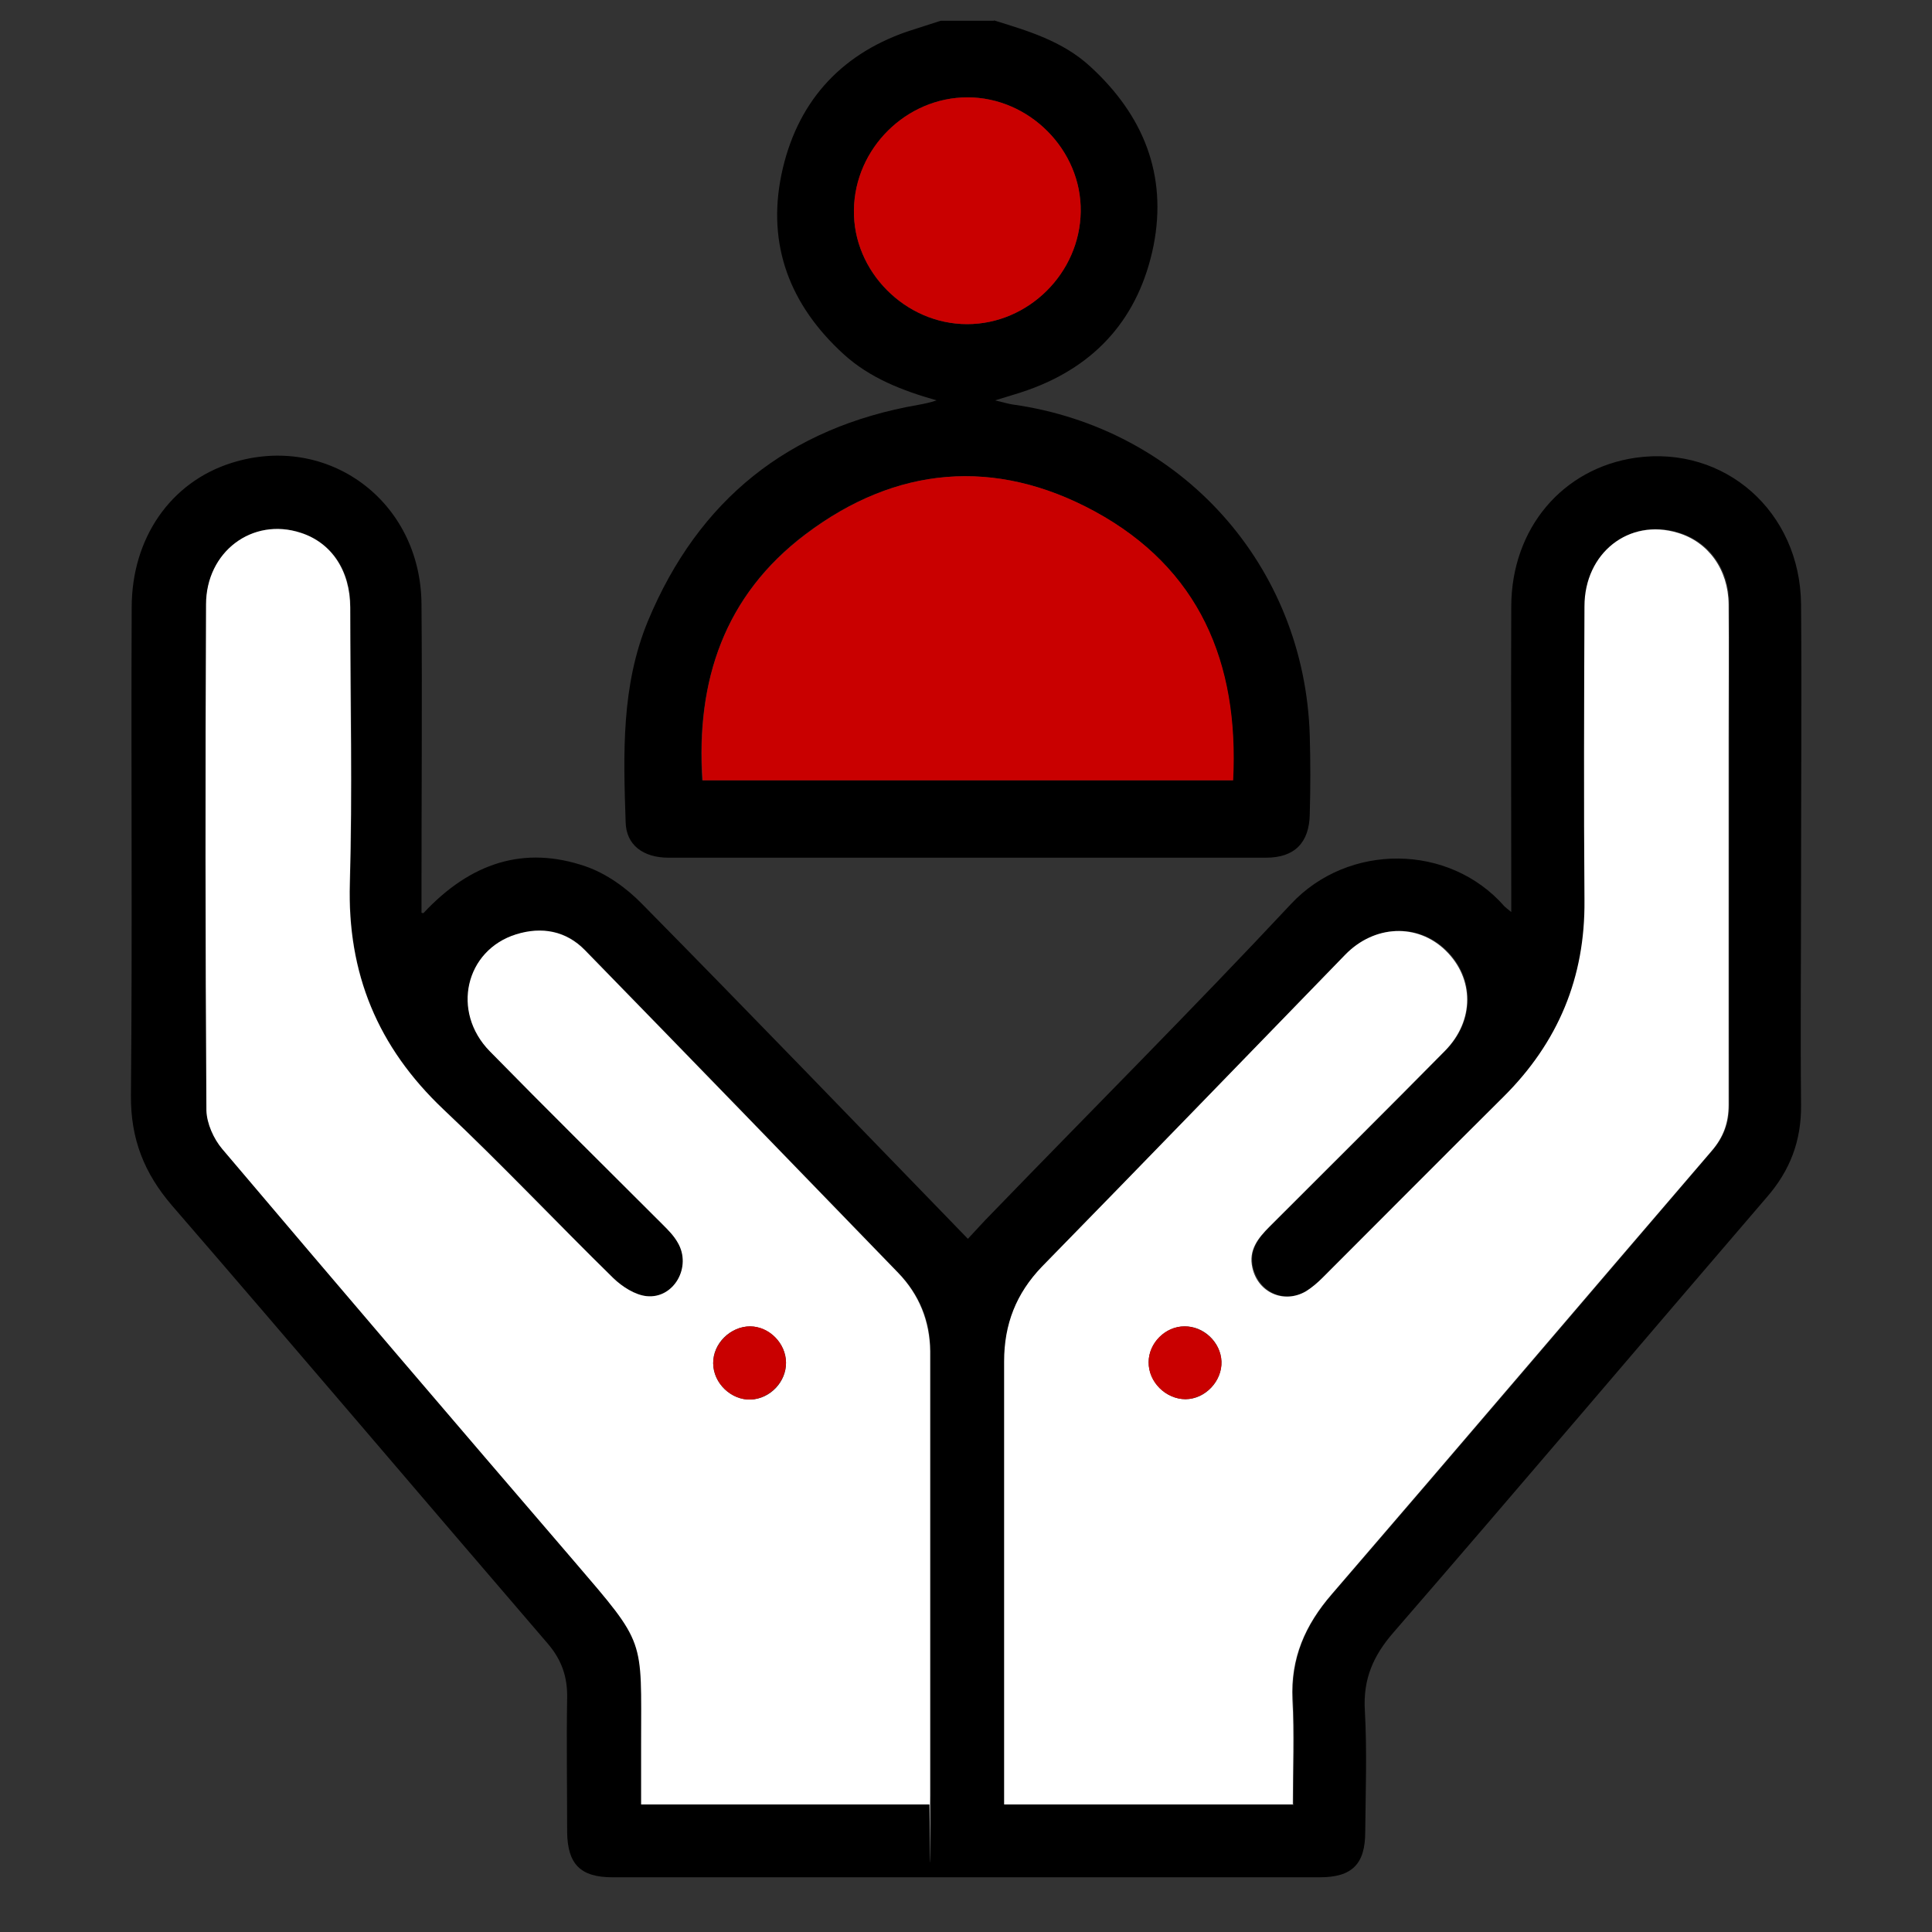
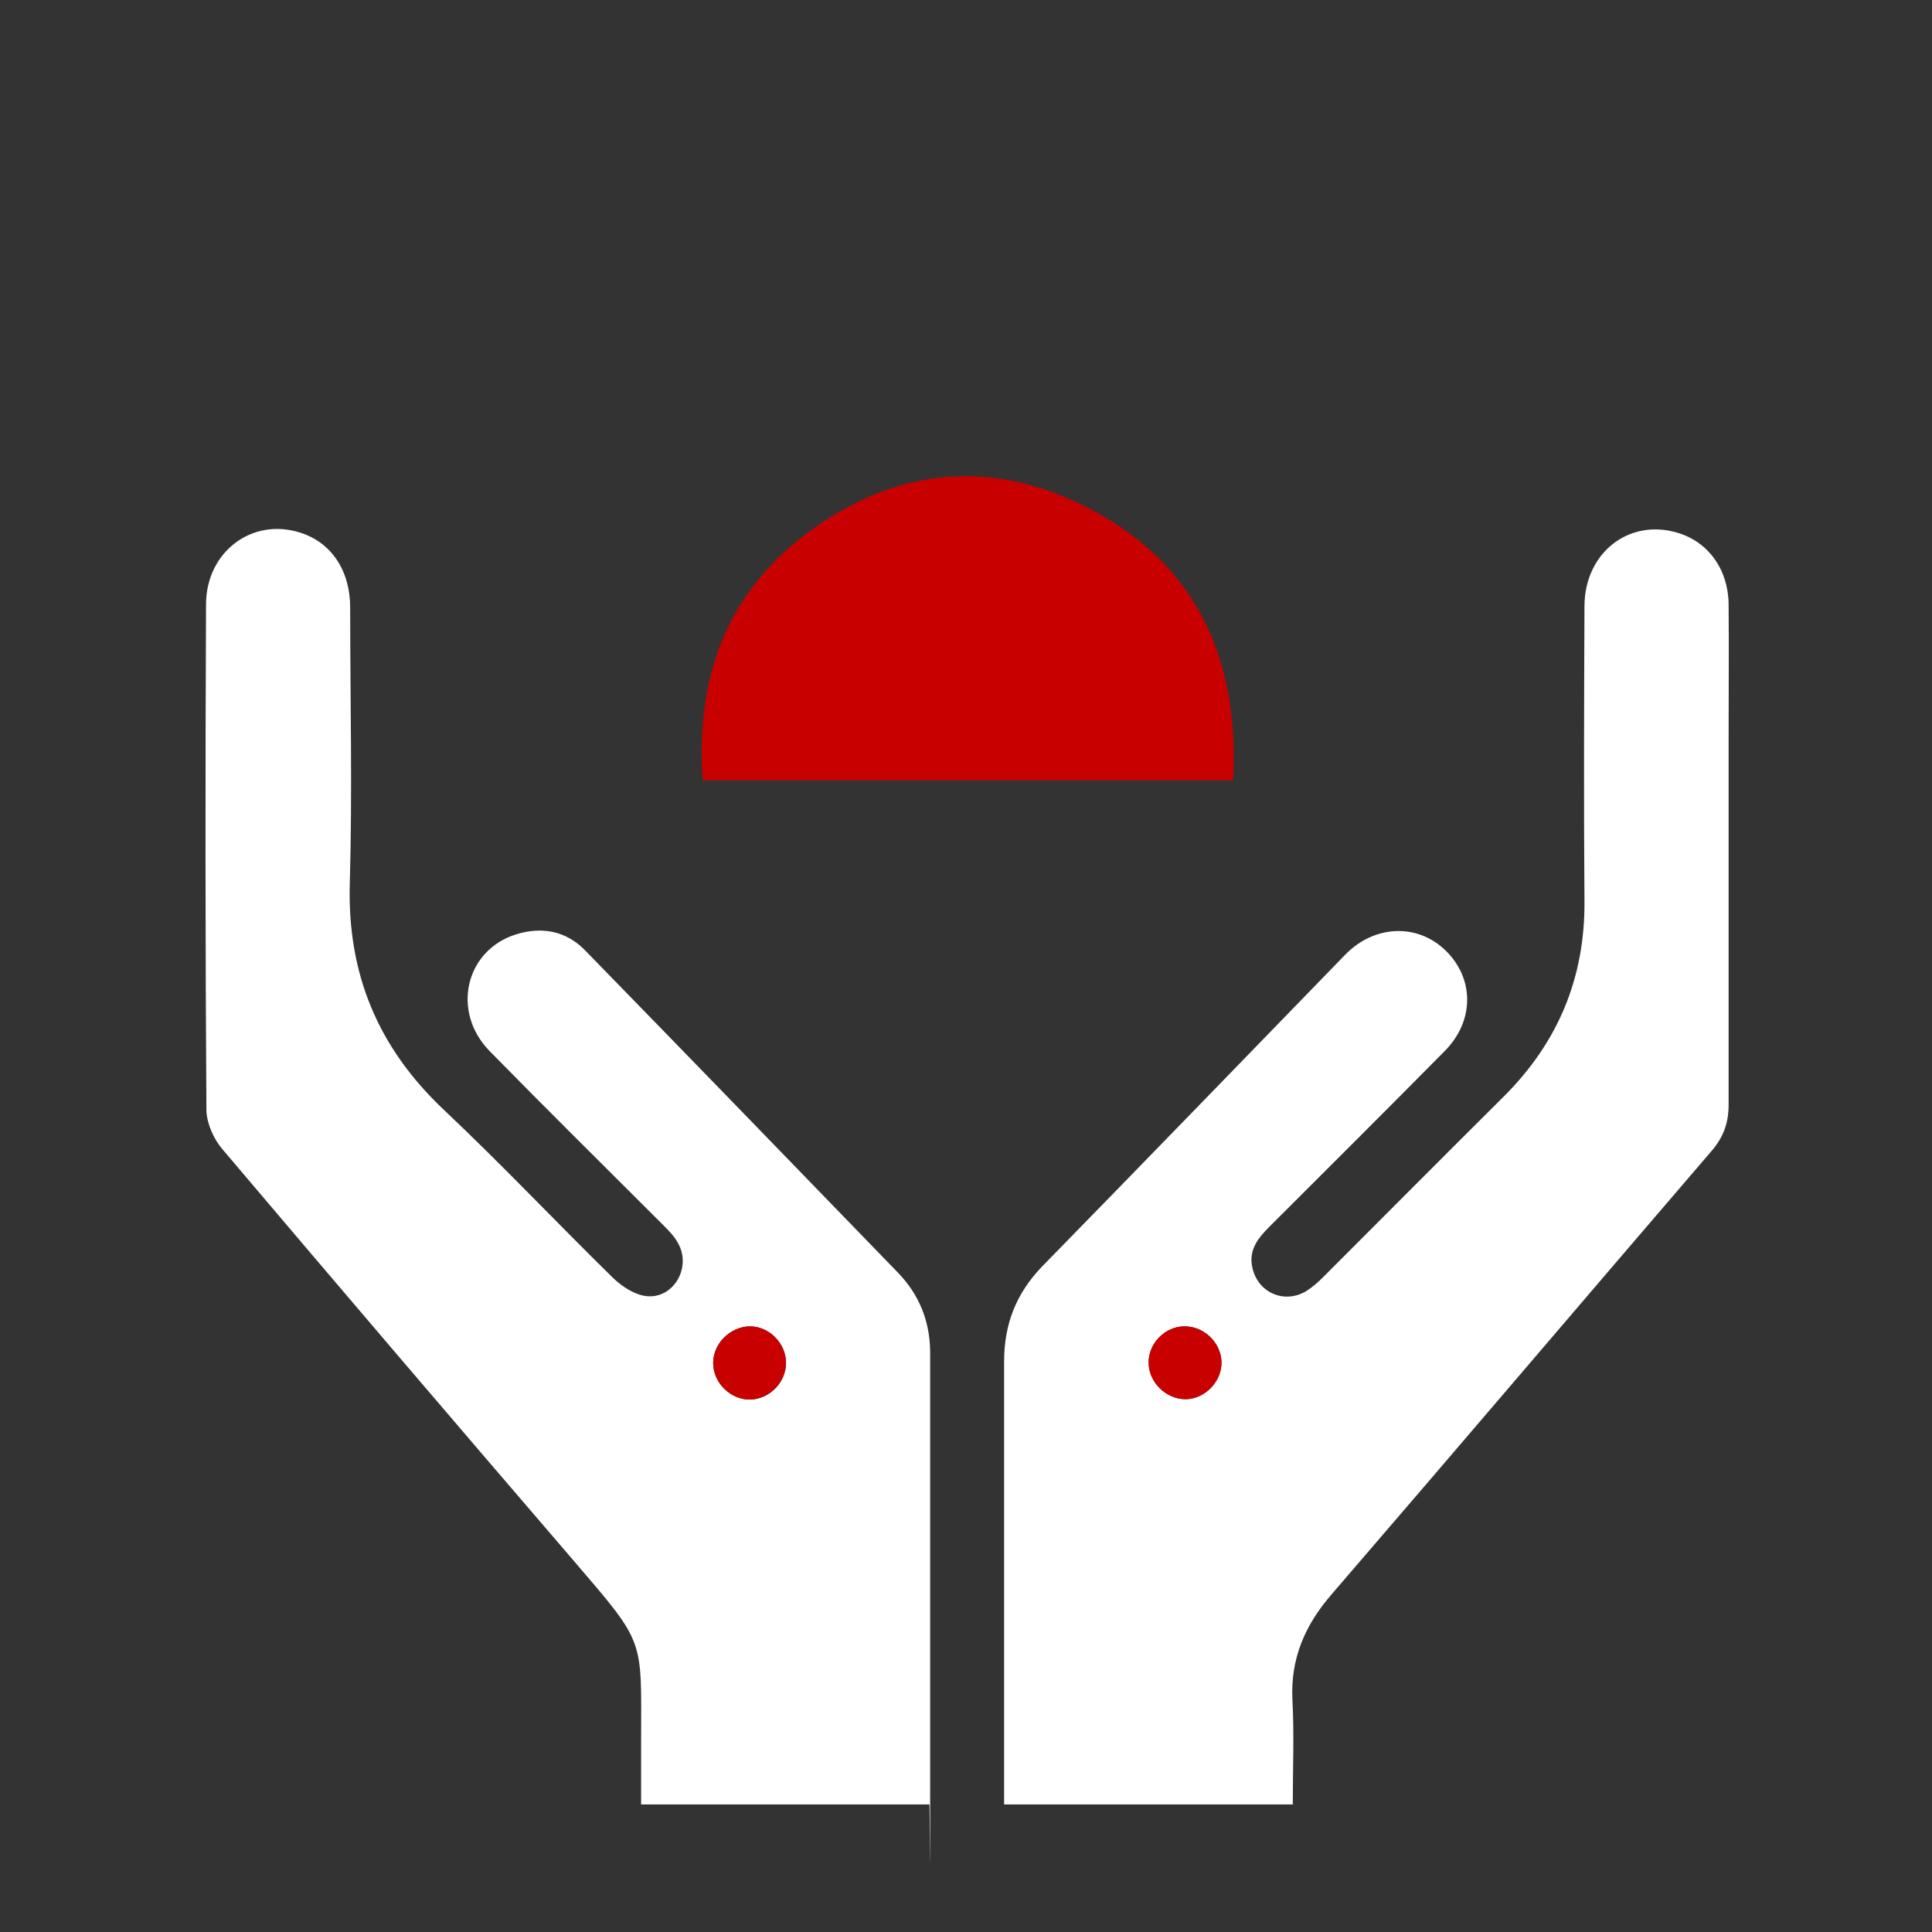
<svg xmlns="http://www.w3.org/2000/svg" id="Capa_1" data-name="Capa 1" version="1.1" viewBox="0 0 512 512">
  <rect x="0" y="0" width="512" height="512" fill="#333333" stroke="none" />
  <defs>
    <style>
      .cls-1 {
        fill: #000;
      }

      .cls-1, .cls-2, .cls-3 {
        stroke-width: 0px;
      }

      .cls-2 {
        fill: #c90000;
      }

      .cls-3 {
        fill: #fff;
      }
    </style>
  </defs>
-   <path class="cls-1" d="M263.4,5.4c9.1,2.8,18.2,5.5,25.5,12.2,14.1,12.9,20.5,28.7,16.8,47.5-3.8,18.8-15,31.8-33.4,38.3-2.5.9-5.1,1.6-8.6,2.7,2.1.5,3.4.9,4.7,1.1,44.7,6.3,77.4,42.7,78.7,87.8.2,6.9.2,13.8,0,20.7-.1,7.6-4,11.6-11.6,11.6-52.8,0-105.5,0-158.3,0-6.8,0-11.3-3.4-11.4-9.5-.6-18-1.2-36,5.9-53.2,13.4-32.2,37.3-51.3,71.6-57.3,1.6-.3,3.2-.6,4.9-1.2-9.1-2.6-17.7-5.9-24.7-12.3-14.1-12.9-20.3-28.8-16.4-47.6,3.9-18.6,15.1-31.5,33.2-37.8,3-1,6-1.9,9-2.9h14.1,0s0,0,0,0ZM326.7,206.8c1.6-31.3-9-56.3-36.7-71.3-26.3-14.3-52.6-12-76.6,6.1-21.4,16.2-29,38.8-27.3,65.2h140.5ZM256.4,25.8c-16.2,0-29.8,13.5-30.1,29.8s13.6,30.3,30,30.3c16.2,0,29.8-13.5,30.1-29.8.2-16.3-13.6-30.3-30-30.3Z" />
-   <path class="cls-1" d="M112.2,242c12.5-13.4,26.7-18,43-12.4,5.5,1.9,10.8,5.7,14.9,9.9,28.9,29.3,57.4,58.9,86.4,88.8,2-2.1,4-4.4,6.1-6.5,26.5-27.4,53.5-54.4,79.5-82.2,15.2-16.3,42-16.1,56.6.6.3.3.7.6,1.8,1.5v-5.6c0-25.1-.1-50.3,0-75.5.1-20.6,13.6-36.5,33-39.3,23.6-3.3,43.6,14.3,43.8,38.9.2,23.9,0,47.8,0,71.6s-.2,40.7,0,61c.1,9.5-2.9,17.4-9.1,24.5-33,38.4-65.7,77-98.9,115.3-5.4,6.2-8.1,12.4-7.6,20.7.6,10.7.2,21.5.1,32.2,0,8.5-3.5,12-12,12-62.5,0-125,0-187.5,0-8.5,0-11.9-3.5-12-12,0-11.9-.2-23.7,0-35.6.1-5.6-1.5-10.1-5.2-14.4-33.2-38.6-66.2-77.5-99.5-116-7.4-8.6-11-17.7-10.9-29.2.4-43.1,0-86.2.2-129.3,0-18.4,10.3-33.2,26.4-38.3,25.5-8.1,50.2,10,50.4,37.4.2,25.1,0,50.3,0,75.5v6.3h0ZM342.8,478.2c0-9.6.4-18.8-.1-27.9-.6-11,3.3-19.7,10.4-27.9,33.7-39,67.1-78.3,100.7-117.5,3.1-3.6,4.5-7.5,4.5-12.2-.1-32.4,0-64.7,0-97.1s0-23.7,0-35.6c-.1-9.3-5.4-16.5-13.5-18.9-12.9-3.9-24.6,5.3-24.7,19.5-.1,25.9-.2,51.9,0,77.9.2,20.5-7,37.7-21.5,52.1-16.1,15.9-32,31.9-47.9,47.9-1.4,1.4-2.8,2.7-4.4,3.6-5.8,3.5-12.6.4-14.2-6.2-1.1-4.7,1.5-7.9,4.5-10.9,15.5-15.5,31.1-30.9,46.5-46.6,7.9-8,7.7-19.3.2-26.6-7.4-7.2-18.9-6.8-26.6,1.1-26.8,27.6-53.5,55.2-80.4,82.7-6.9,7-10.1,15.2-10,25.1.1,37.5,0,75,0,112.5v5h76.7ZM246.4,478.2c.1-1.1.2-1.7.2-2.4,0-39.2,0-78.5,0-117.7,0-8-2.9-15-8.5-20.8-27.6-28.5-55.3-57.1-83-85.5-5-5.2-11.4-6.3-18.2-4.2-13.5,4.2-17.2,20.5-7,31,15.1,15.5,30.6,30.6,45.8,45.9,1.5,1.5,2.9,3,4,4.8,3.7,6.4-1,15-8.2,14.2-3.1-.3-6.6-2.5-8.9-4.8-15.1-14.8-29.6-30.2-45-44.7-17.4-16.4-25.6-36-24.8-60,.7-24.3.2-48.7.1-73,0-9.8-4.9-17.1-13.1-19.8-12.8-4.2-25.1,5-25.1,19-.1,44.7-.1,89.4.1,134.1,0,3.5,1.9,7.5,4.2,10.2,31,36.5,62.1,72.9,93.3,109.3,19.2,22.3,17.8,20.1,17.7,48.2v16.2h76.5,0Z" />
  <path class="cls-2" d="M326.7,206.8h-140.5c-1.8-26.4,5.8-49,27.3-65.2,23.9-18.1,50.2-20.4,76.6-6.1,27.7,15.1,38.3,40,36.7,71.3Z" />
-   <path class="cls-2" d="M256.4,25.8c16.4,0,30.3,14,30,30.3-.2,16.3-13.9,29.8-30.1,29.8-16.4,0-30.3-14-30-30.3.2-16.3,13.9-29.8,30.1-29.8Z" />
  <path class="cls-3" d="M342.8,478.2h-76.7v-5c0-37.5,0-75,0-112.4,0-9.9,3.2-18,10-25.1,26.9-27.5,53.6-55.1,80.4-82.7,7.7-7.9,19.1-8.4,26.6-1.1,7.6,7.4,7.7,18.6-.2,26.6-15.4,15.6-31,31.1-46.5,46.6-3,3-5.6,6.2-4.5,10.9,1.5,6.6,8.4,9.6,14.2,6.2,1.6-1,3.1-2.3,4.4-3.6,16-16,31.9-32,47.9-47.9,14.5-14.4,21.7-31.6,21.5-52.1-.2-25.9-.1-51.9,0-77.9,0-14.2,11.8-23.4,24.7-19.5,8.1,2.4,13.4,9.7,13.5,18.9.1,11.9,0,23.7,0,35.6,0,32.4,0,64.7,0,97.1,0,4.8-1.4,8.6-4.5,12.2-33.6,39.1-67,78.4-100.7,117.5-7.1,8.2-10.9,17-10.4,27.9.5,9.1.1,18.2.1,27.9ZM313.9,351.5c-5.1,0-9.5,4.5-9.5,9.5,0,5.2,4.5,9.8,9.8,9.8,5.2,0,9.7-4.8,9.5-10-.2-5.1-4.7-9.4-9.8-9.3h0Z" />
  <path class="cls-3" d="M246.4,478.2h-76.5v-16.2c0-28.1,1.4-25.9-17.7-48.2-31.2-36.3-62.3-72.7-93.3-109.3-2.3-2.7-4.1-6.8-4.2-10.2-.3-44.7-.3-89.4-.1-134.1,0-14,12.3-23.2,25.1-19,8.1,2.6,13.1,10,13.1,19.8,0,24.4.6,48.7-.1,73-.7,24,7.4,43.5,24.8,60,15.4,14.5,29.9,29.9,45,44.7,2.4,2.3,5.8,4.5,8.9,4.8,7.2.7,12-7.8,8.2-14.2-1-1.8-2.5-3.3-4-4.8-15.3-15.3-30.7-30.5-45.8-45.9-10.3-10.5-6.5-26.8,7-31,6.8-2.1,13.2-.9,18.2,4.2,27.7,28.4,55.4,57,83,85.5,5.6,5.8,8.4,12.8,8.5,20.8,0,39.2,0,78.5,0,117.7s-.1,1.2-.2,2.4h0ZM208.3,361.1c0-5.1-4.4-9.5-9.5-9.6-5.2,0-9.9,4.5-9.8,9.8,0,5.3,4.8,9.8,10,9.6,5.1-.2,9.4-4.7,9.3-9.8h0Z" />
  <path class="cls-2" d="M313.9,351.5c5,0,9.6,4.2,9.8,9.3.2,5.2-4.3,9.9-9.5,10-5.2,0-9.9-4.5-9.8-9.8,0-5.1,4.4-9.5,9.5-9.5h0Z" />
  <path class="cls-2" d="M208.3,361.1c0,5-4.2,9.5-9.3,9.8-5.2.2-9.9-4.3-10-9.6,0-5.2,4.6-9.8,9.8-9.8,5.1,0,9.4,4.5,9.5,9.6h0Z" />
</svg>